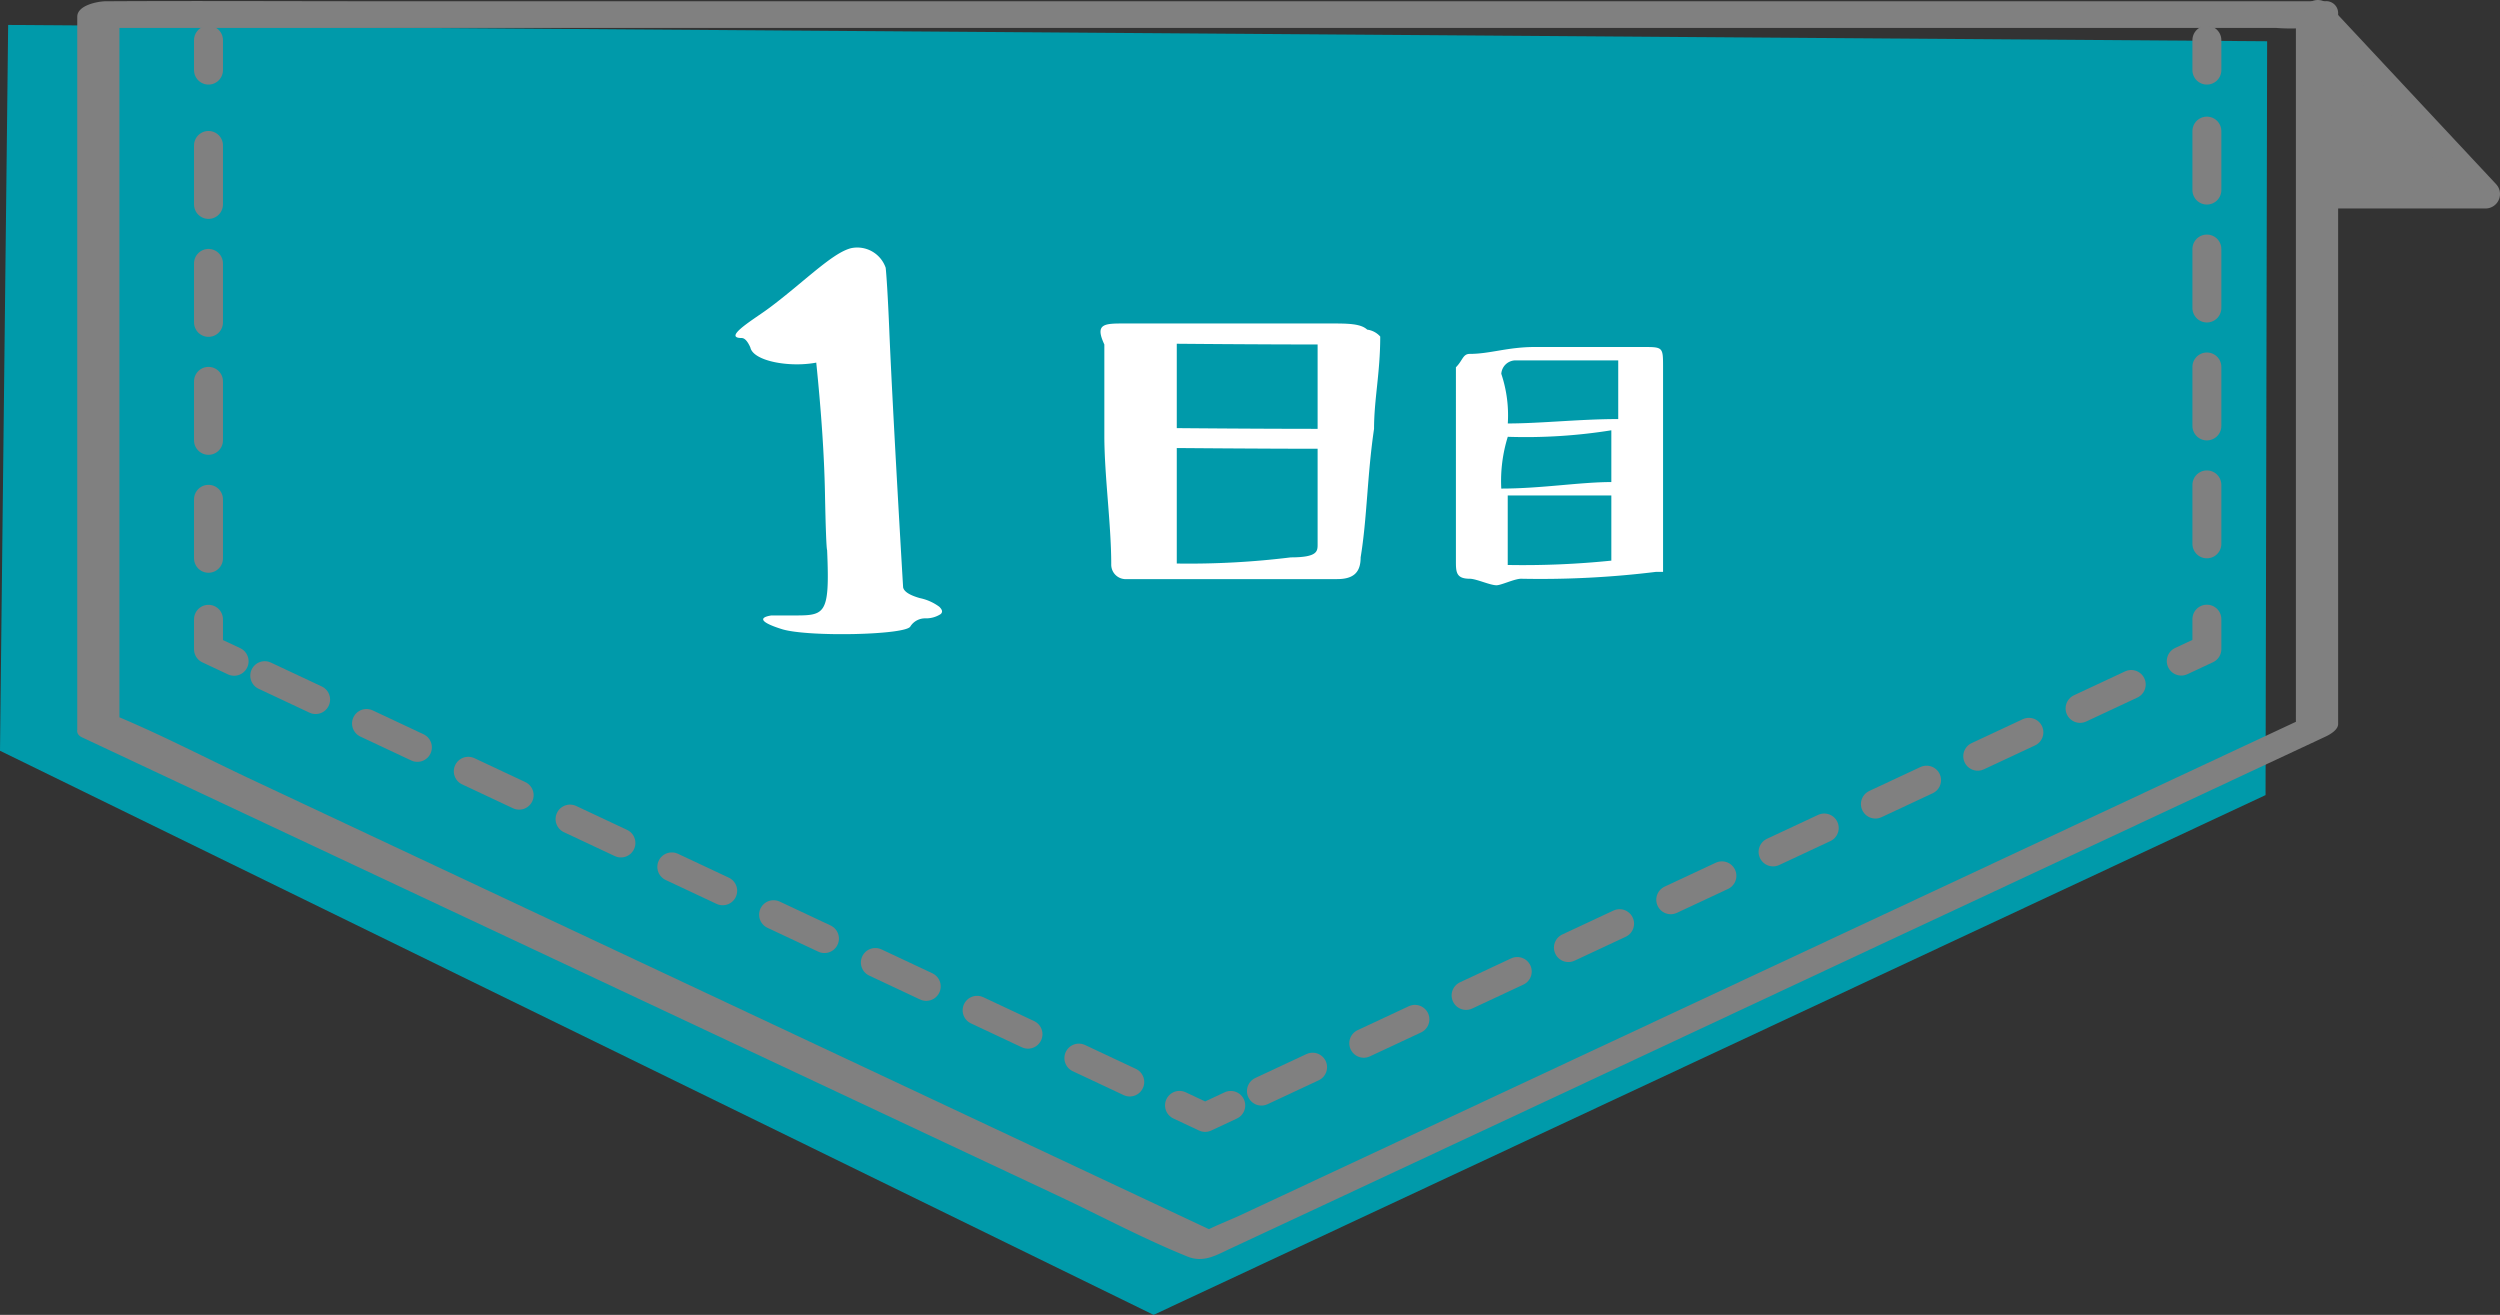
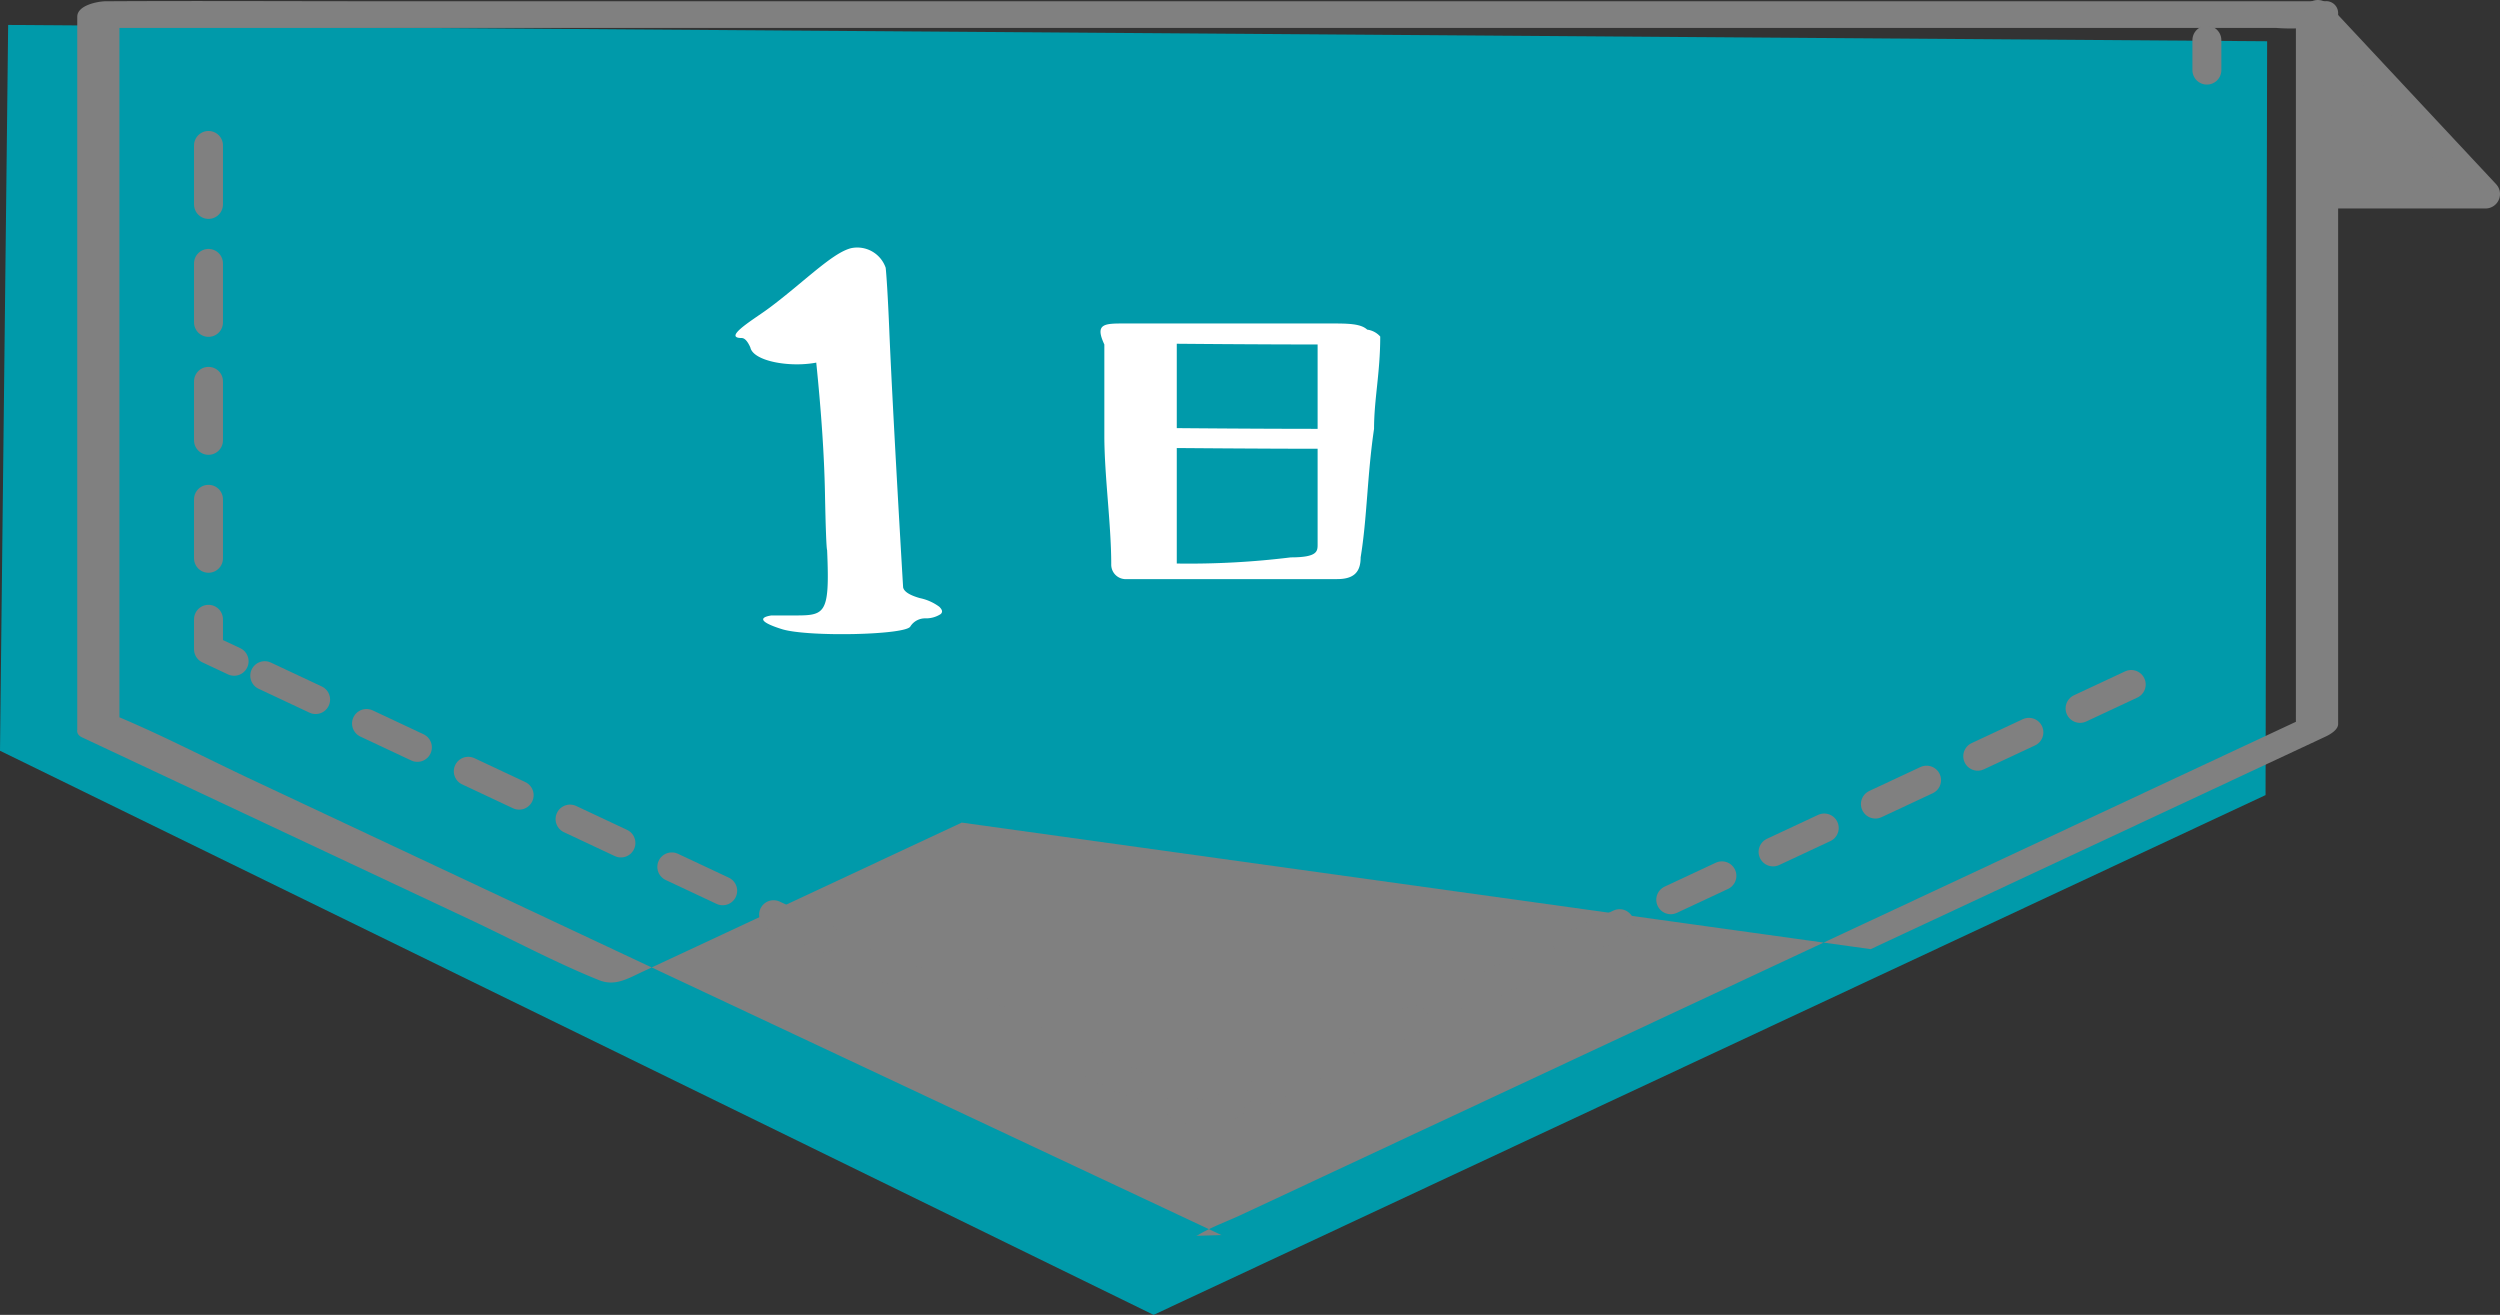
<svg xmlns="http://www.w3.org/2000/svg" width="181.216" height="95.31" viewBox="0 0 181.216 95.31">
  <rect x="0" y="0" width="181.216" height="95.31" fill="#333333" stroke="none" />
  <defs>
    <style>.a{fill:#009aaa;}.b,.h{fill:gray;}.c,.d,.e,.f,.g{fill:none;}.c,.d,.e,.f,.g,.h{stroke:gray;stroke-linecap:round;stroke-linejoin:round;stroke-width:2.098px;}.d{stroke-dasharray:4.274 4.274;}.e{stroke-dasharray:4.094 4.094;}.f{stroke-dasharray:4.075 4.075;}.g{stroke-dasharray:4.275 4.275;}.i{fill:#fff;}</style>
  </defs>
  <polygon class="a" points="0 54.419 0.591 1.808 164.336 2.99 164.222 57.633 83.62 95.31 0 54.419" />
-   <path class="b" d="M8.657,52.487V.9L6.565,2.023H164.971a14.1,14.1,0,0,0,2.146,0,1.738,1.738,0,0,1,.27,0l-.966-.809V52.8l.9-.9-7.981,3.73L140.05,64.649,116.815,75.51,96.628,84.946l-6.62,3.095c-1.031.482-2.173.888-3.151,1.473-.044.026-.095.044-.141.066l1.825-.055-8-3.756L61.449,76.8,38.24,65.9,18.255,56.514C15,54.986,11.781,53.3,8.463,51.914c-.048-.019-.095-.044-.142-.066a2.269,2.269,0,0,0-2.164.241c-.41.285-.911,1.029-.222,1.353l8.07,3.79L33.35,66.318,56.674,77.273l20.009,9.4c3.115,1.463,6.2,3.123,9.4,4.413,1.149.465,2.065-.095,3.067-.564l4.931-2.3,18.3-8.554L135.6,68.8,156.577,59l11.471-5.362.534-.25c.308-.143.9-.484.9-.9V.9a.863.863,0,0,0-.965-.809H27.4c-6.478,0-12.957-.035-19.434,0-.09,0-.18,0-.27,0C7.134.088,5.6.365,5.6,1.214V52.8C5.6,54.213,8.657,53.642,8.657,52.487Z" />
+   <path class="b" d="M8.657,52.487V.9L6.565,2.023H164.971a14.1,14.1,0,0,0,2.146,0,1.738,1.738,0,0,1,.27,0l-.966-.809V52.8l.9-.9-7.981,3.73L140.05,64.649,116.815,75.51,96.628,84.946l-6.62,3.095c-1.031.482-2.173.888-3.151,1.473-.044.026-.095.044-.141.066l1.825-.055-8-3.756L61.449,76.8,38.24,65.9,18.255,56.514C15,54.986,11.781,53.3,8.463,51.914c-.048-.019-.095-.044-.142-.066a2.269,2.269,0,0,0-2.164.241c-.41.285-.911,1.029-.222,1.353l8.07,3.79l20.009,9.4c3.115,1.463,6.2,3.123,9.4,4.413,1.149.465,2.065-.095,3.067-.564l4.931-2.3,18.3-8.554L135.6,68.8,156.577,59l11.471-5.362.534-.25c.308-.143.9-.484.9-.9V.9a.863.863,0,0,0-.965-.809H27.4c-6.478,0-12.957-.035-19.434,0-.09,0-.18,0-.27,0C7.134.088,5.6.365,5.6,1.214V52.8C5.6,54.213,8.657,53.642,8.657,52.487Z" />
  <line class="c" x1="159.969" y1="2.911" x2="159.969" y2="5.082" />
-   <line class="d" x1="159.969" y1="9.504" x2="159.969" y2="42.67" />
-   <polyline class="c" points="159.969 44.881 159.969 47.051 158.111 47.92" />
  <line class="e" x1="154.485" y1="49.615" x2="91.027" y2="79.281" />
  <polyline class="c" points="89.213 80.128 87.356 80.997 85.498 80.124" />
  <line class="f" x1="81.892" y1="78.43" x2="18.774" y2="48.781" />
  <polyline class="c" points="16.97 47.934 15.113 47.062 15.113 44.891" />
  <line class="g" x1="15.113" y1="40.468" x2="15.113" y2="7.294" />
-   <line class="c" x1="15.113" y1="5.082" x2="15.113" y2="2.911" />
  <polygon class="h" points="168.009 1.049 180.167 14.064 168.009 14.064 168.009 1.049" />
  <path class="i" d="M55.429,22.561c.525-.368,1.26-.945,2.152-1.681,1.838-1.522,3.1-2.625,4.1-2.888A2.177,2.177,0,0,1,64.2,19.41c.053.473.158,2,.263,4.568s.42,8.768,1,18.587c.053.315.473.578,1.208.788a3.6,3.6,0,0,1,1.417.63c.21.21.263.367.106.525a1.954,1.954,0,0,1-1.1.315,1.259,1.259,0,0,0-1.1.578c-.263.63-7.4.787-9.294.21-1.523-.473-1.786-.84-.787-1h1.312c2.572,0,2.94.158,2.73-4.726-.052-.157-.105-1.522-.158-4.2s-.261-5.776-.63-9.4c-1.942.368-4.567-.105-4.777-1.1-.21-.473-.421-.683-.631-.683C52.436,24.5,54.379,23.3,55.429,22.561Z" />
  <path class="i" d="M99.6,31.085c-.5,3.386-.5,6.456-.972,9.317,0,1.1-.524,1.575-1.706,1.575h-15.4a1.048,1.048,0,0,1-.972-1.076c0-2.887-.5-6.43-.5-9.318V24.97c-.709-1.522,0-1.522,1.47-1.522H96.452c1.207,0,2.178,0,2.651.446a1.53,1.53,0,0,1,.945.5C100.048,27.043,99.6,28.933,99.6,31.085ZM85.3,24.917v6.116s5.669.052,10.209.052V24.97C90.967,24.97,85.3,24.917,85.3,24.917Zm0,15.931a60.243,60.243,0,0,0,8.267-.446c1.942,0,1.942-.446,1.942-.945V32.529c-3.963,0-10.209-.053-10.209-.053Z" />
-   <path class="i" d="M120.051,41.451a68.671,68.671,0,0,1-9.79.5c-.472,0-1.443.473-1.784.473-.473,0-1.47-.473-1.943-.473-1,0-1-.5-1-1.312V26.623c.5-.5.5-.97,1-.97,1.47,0,2.756-.5,4.725-.5h7.82c1.47,0,1.47,0,1.47,1.469V41.451ZM117.3,30.376V26.124h-7.506a1.044,1.044,0,0,0-.971.972,9.453,9.453,0,0,1,.472,3.6C111.731,30.692,114.513,30.376,117.3,30.376Zm-.5.814a39.283,39.283,0,0,1-7.506.472,10.768,10.768,0,0,0-.472,3.753c2.913,0,5.7-.472,7.978-.472Zm0,9.448V35.914H109.29v5.039A62.592,62.592,0,0,0,116.8,40.638Z" />
</svg>